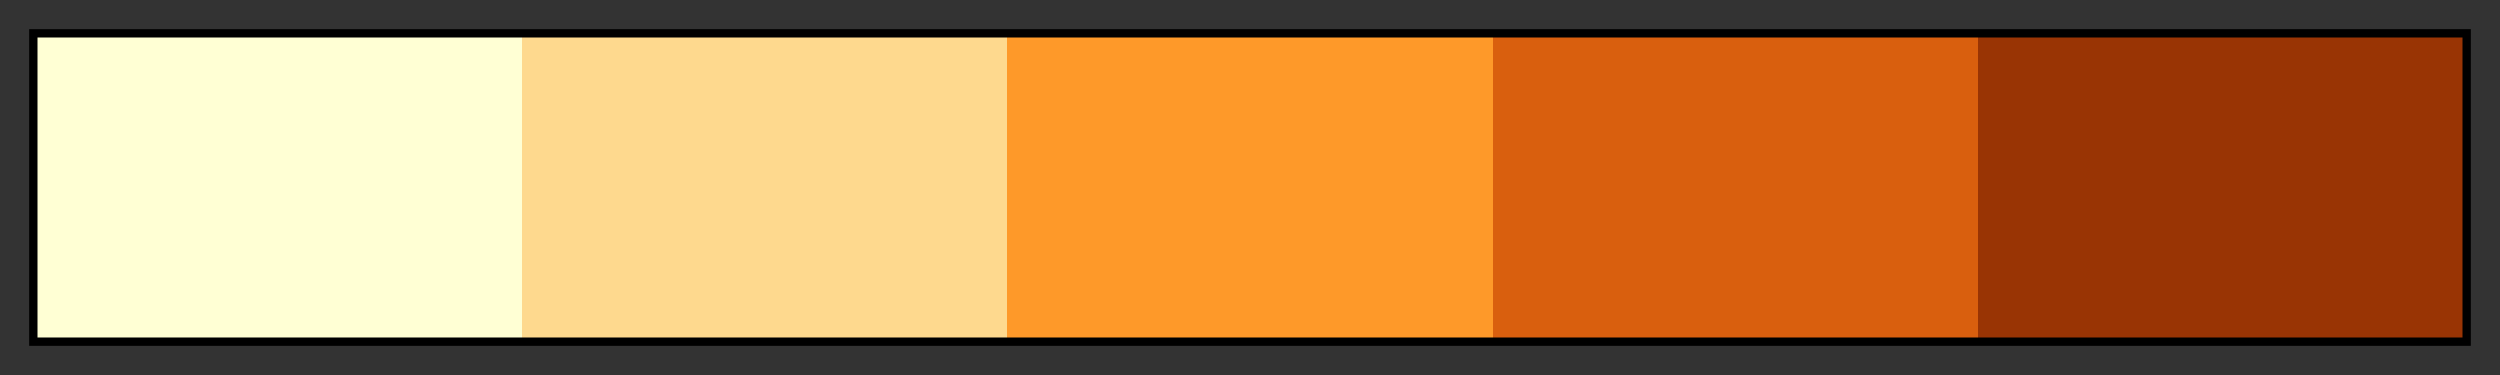
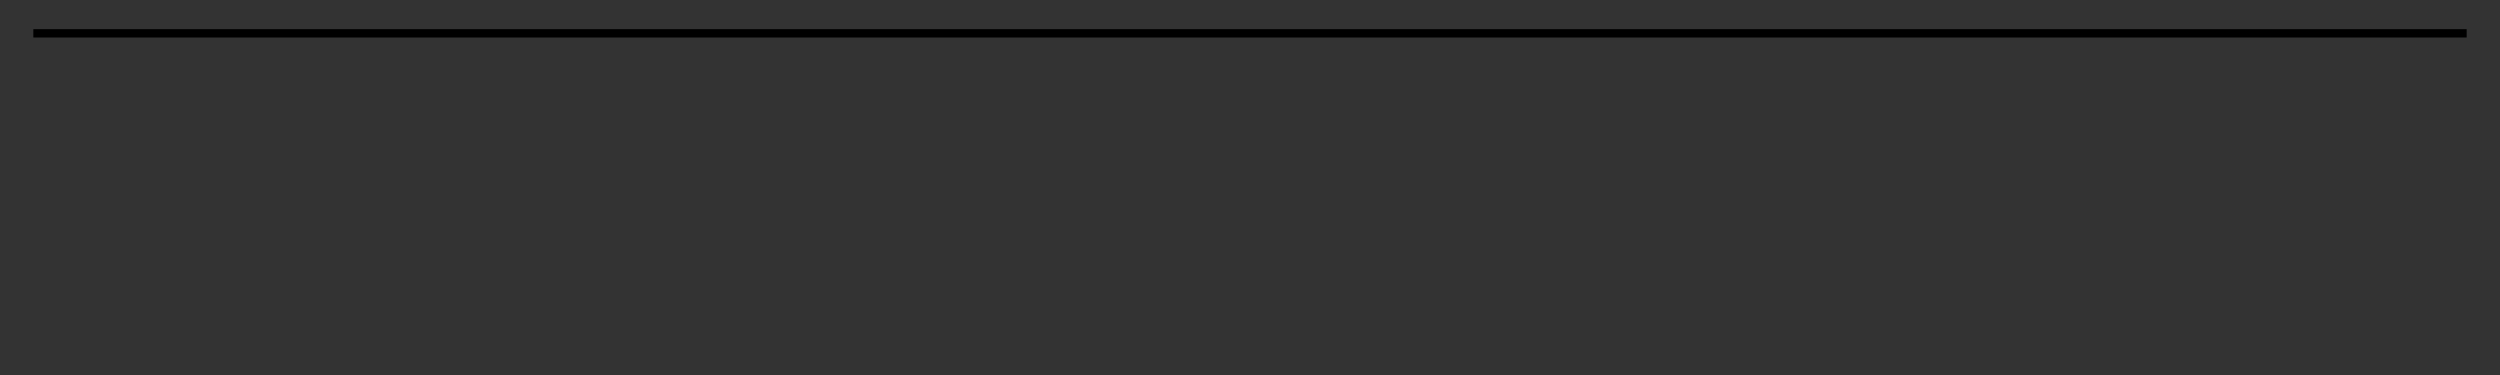
<svg xmlns="http://www.w3.org/2000/svg" height="45" viewBox="0 0 300 45" width="300">
  <rect x="0" y="0" width="300" height="45" fill="#333333" stroke="none" />
  <linearGradient id="a" gradientUnits="objectBoundingBox" spreadMethod="pad" x1="0%" x2="100%" y1="0%" y2="0%">
    <stop offset="0" stop-color="#ffffd4" />
    <stop offset=".2" stop-color="#ffffd4" />
    <stop offset=".2" stop-color="#fed98e" />
    <stop offset=".4" stop-color="#fed98e" />
    <stop offset=".4" stop-color="#fe9929" />
    <stop offset=".6" stop-color="#fe9929" />
    <stop offset=".6" stop-color="#d95f0e" />
    <stop offset=".8" stop-color="#d95f0e" />
    <stop offset=".8" stop-color="#993404" />
    <stop offset="1" stop-color="#993404" />
  </linearGradient>
-   <path d="m4 4h292v37h-292z" fill="url(#a)" stroke="#000" />
+   <path d="m4 4h292h-292z" fill="url(#a)" stroke="#000" />
</svg>